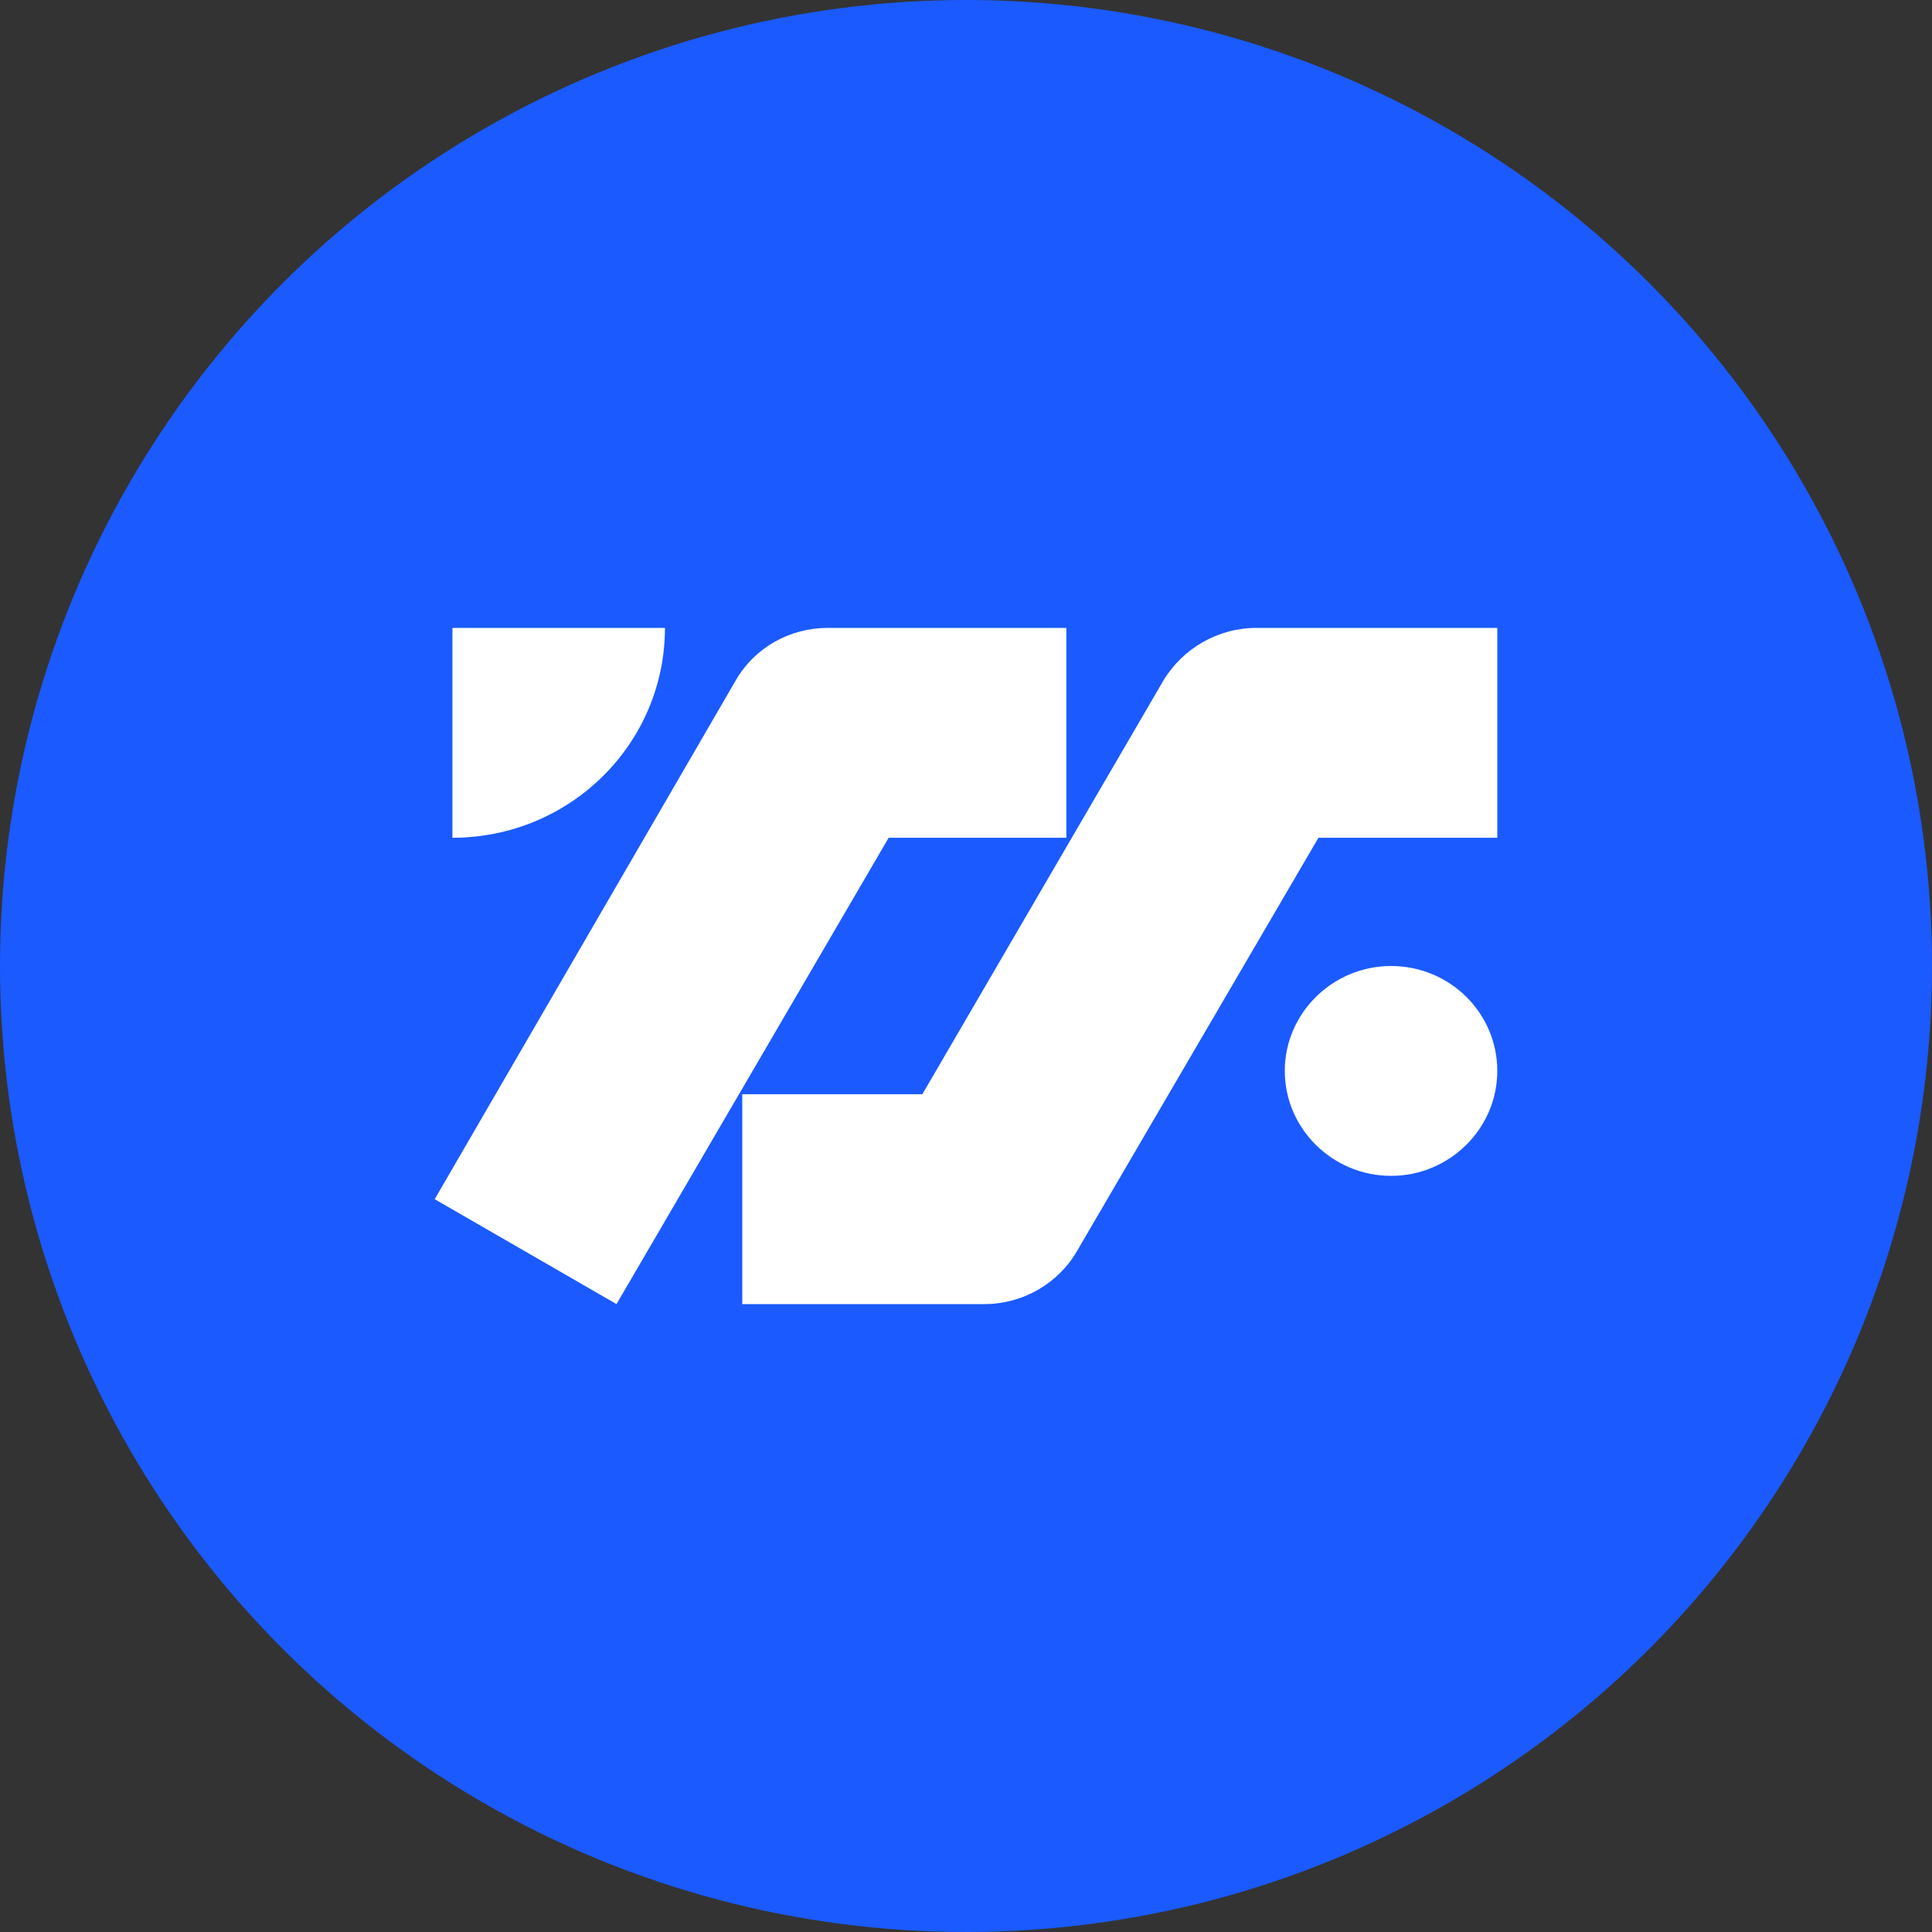
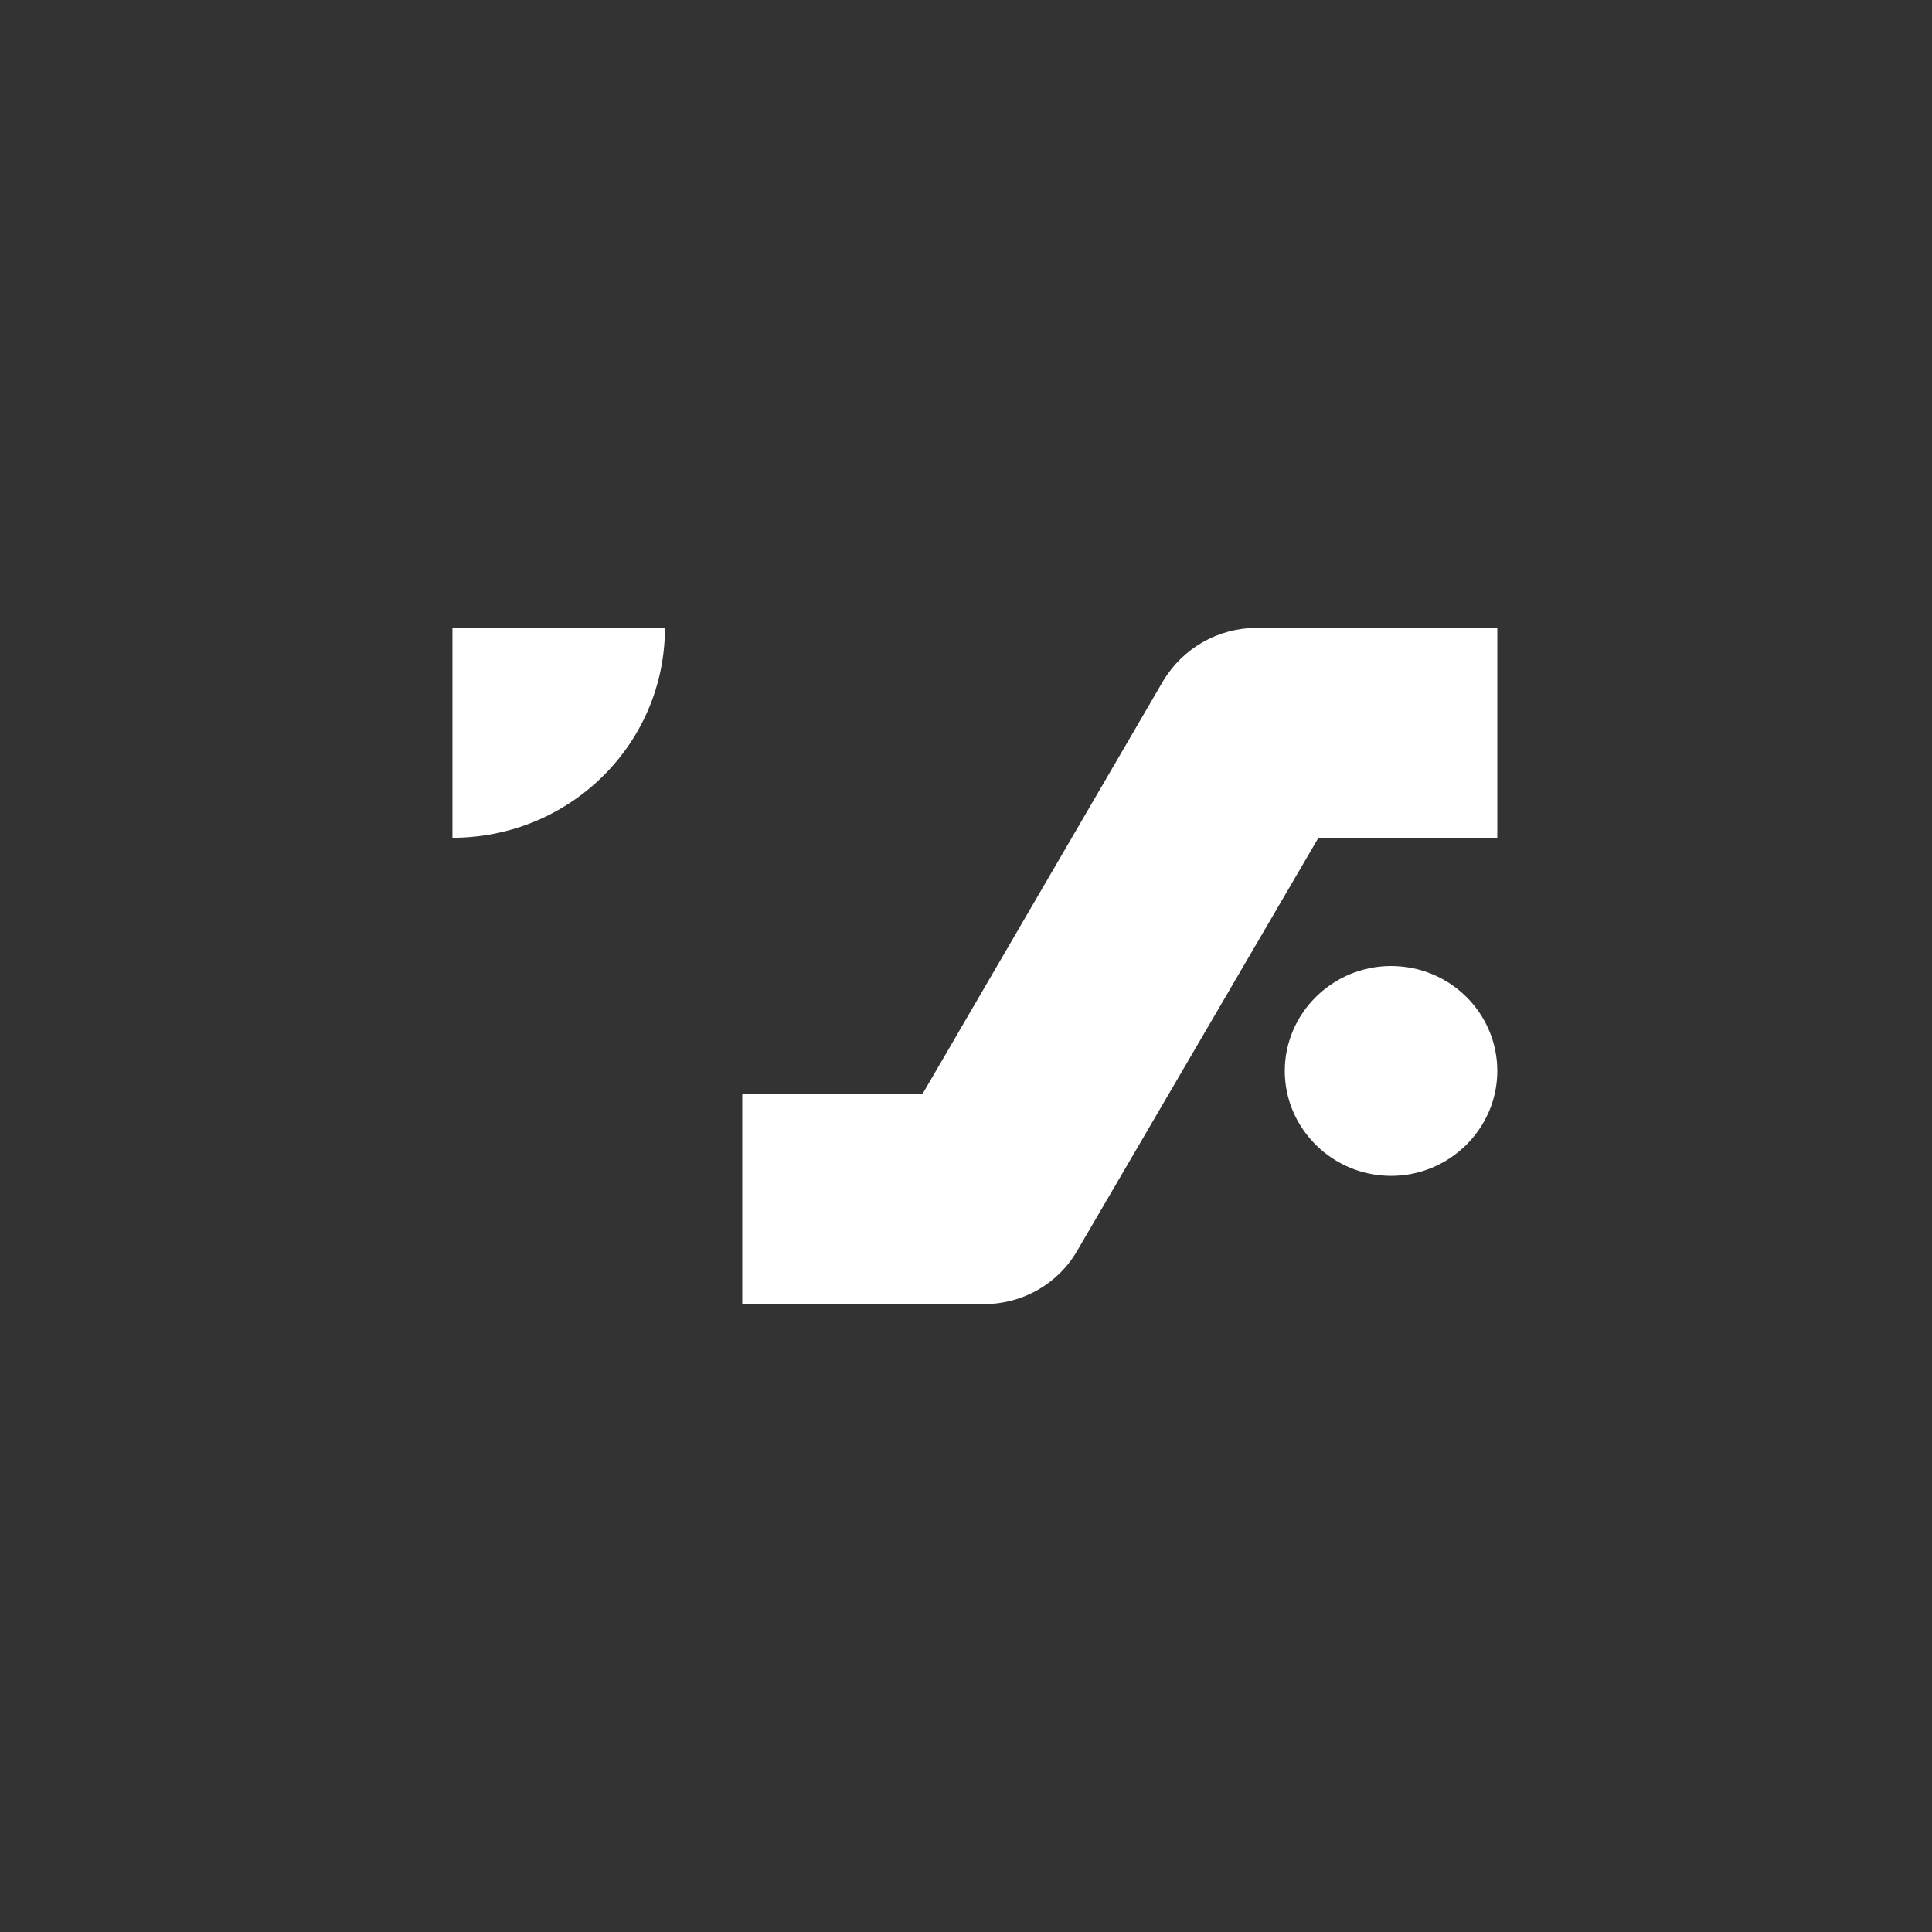
<svg xmlns="http://www.w3.org/2000/svg" width="40" height="40" viewBox="0 0 40 40" fill="none">
  <rect x="0" y="0" width="40" height="40" fill="#333333" stroke="none" />
-   <circle fill="#1A5AFF" cx="20" cy="20" r="20" />
  <g transform="translate(4,4)">
-     <circle cx="16" cy="16" r="14" fill="#ffffff" />
    <svg width="32" height="32" viewBox="0 0 32 32" fill="none">
-       <path d="M16 32C24.837 32 32 24.837 32 16C32 7.163 24.837 0 16 0C7.163 0 0 7.163 0 16C0 24.837 7.163 32 16 32Z" fill="#1A5AFF" />
-       <path d="M5 20.828L8.764 23L14.399 13.345H18.078V9H13.14C12.346 9 11.624 9.41 11.233 10.086L5 20.828Z" fill="white" />
      <path d="M20.082 10.098C20.486 9.422 21.219 9 22.013 9H27V13.345H23.297L18.298 21.902C17.907 22.578 17.173 23 16.379 23H11.368V18.655H15.096L20.082 10.098Z" fill="white" />
      <path d="M5.367 9V13.345C7.799 13.345 9.767 11.402 9.767 9H5.367Z" fill="white" />
      <path d="M27 18.172C27 19.367 26.01 20.345 24.8 20.345C23.59 20.345 22.6 19.367 22.6 18.172C22.6 16.978 23.59 16 24.8 16C26.022 16 27 16.978 27 18.172Z" fill="white" />
    </svg>
  </g>
</svg>